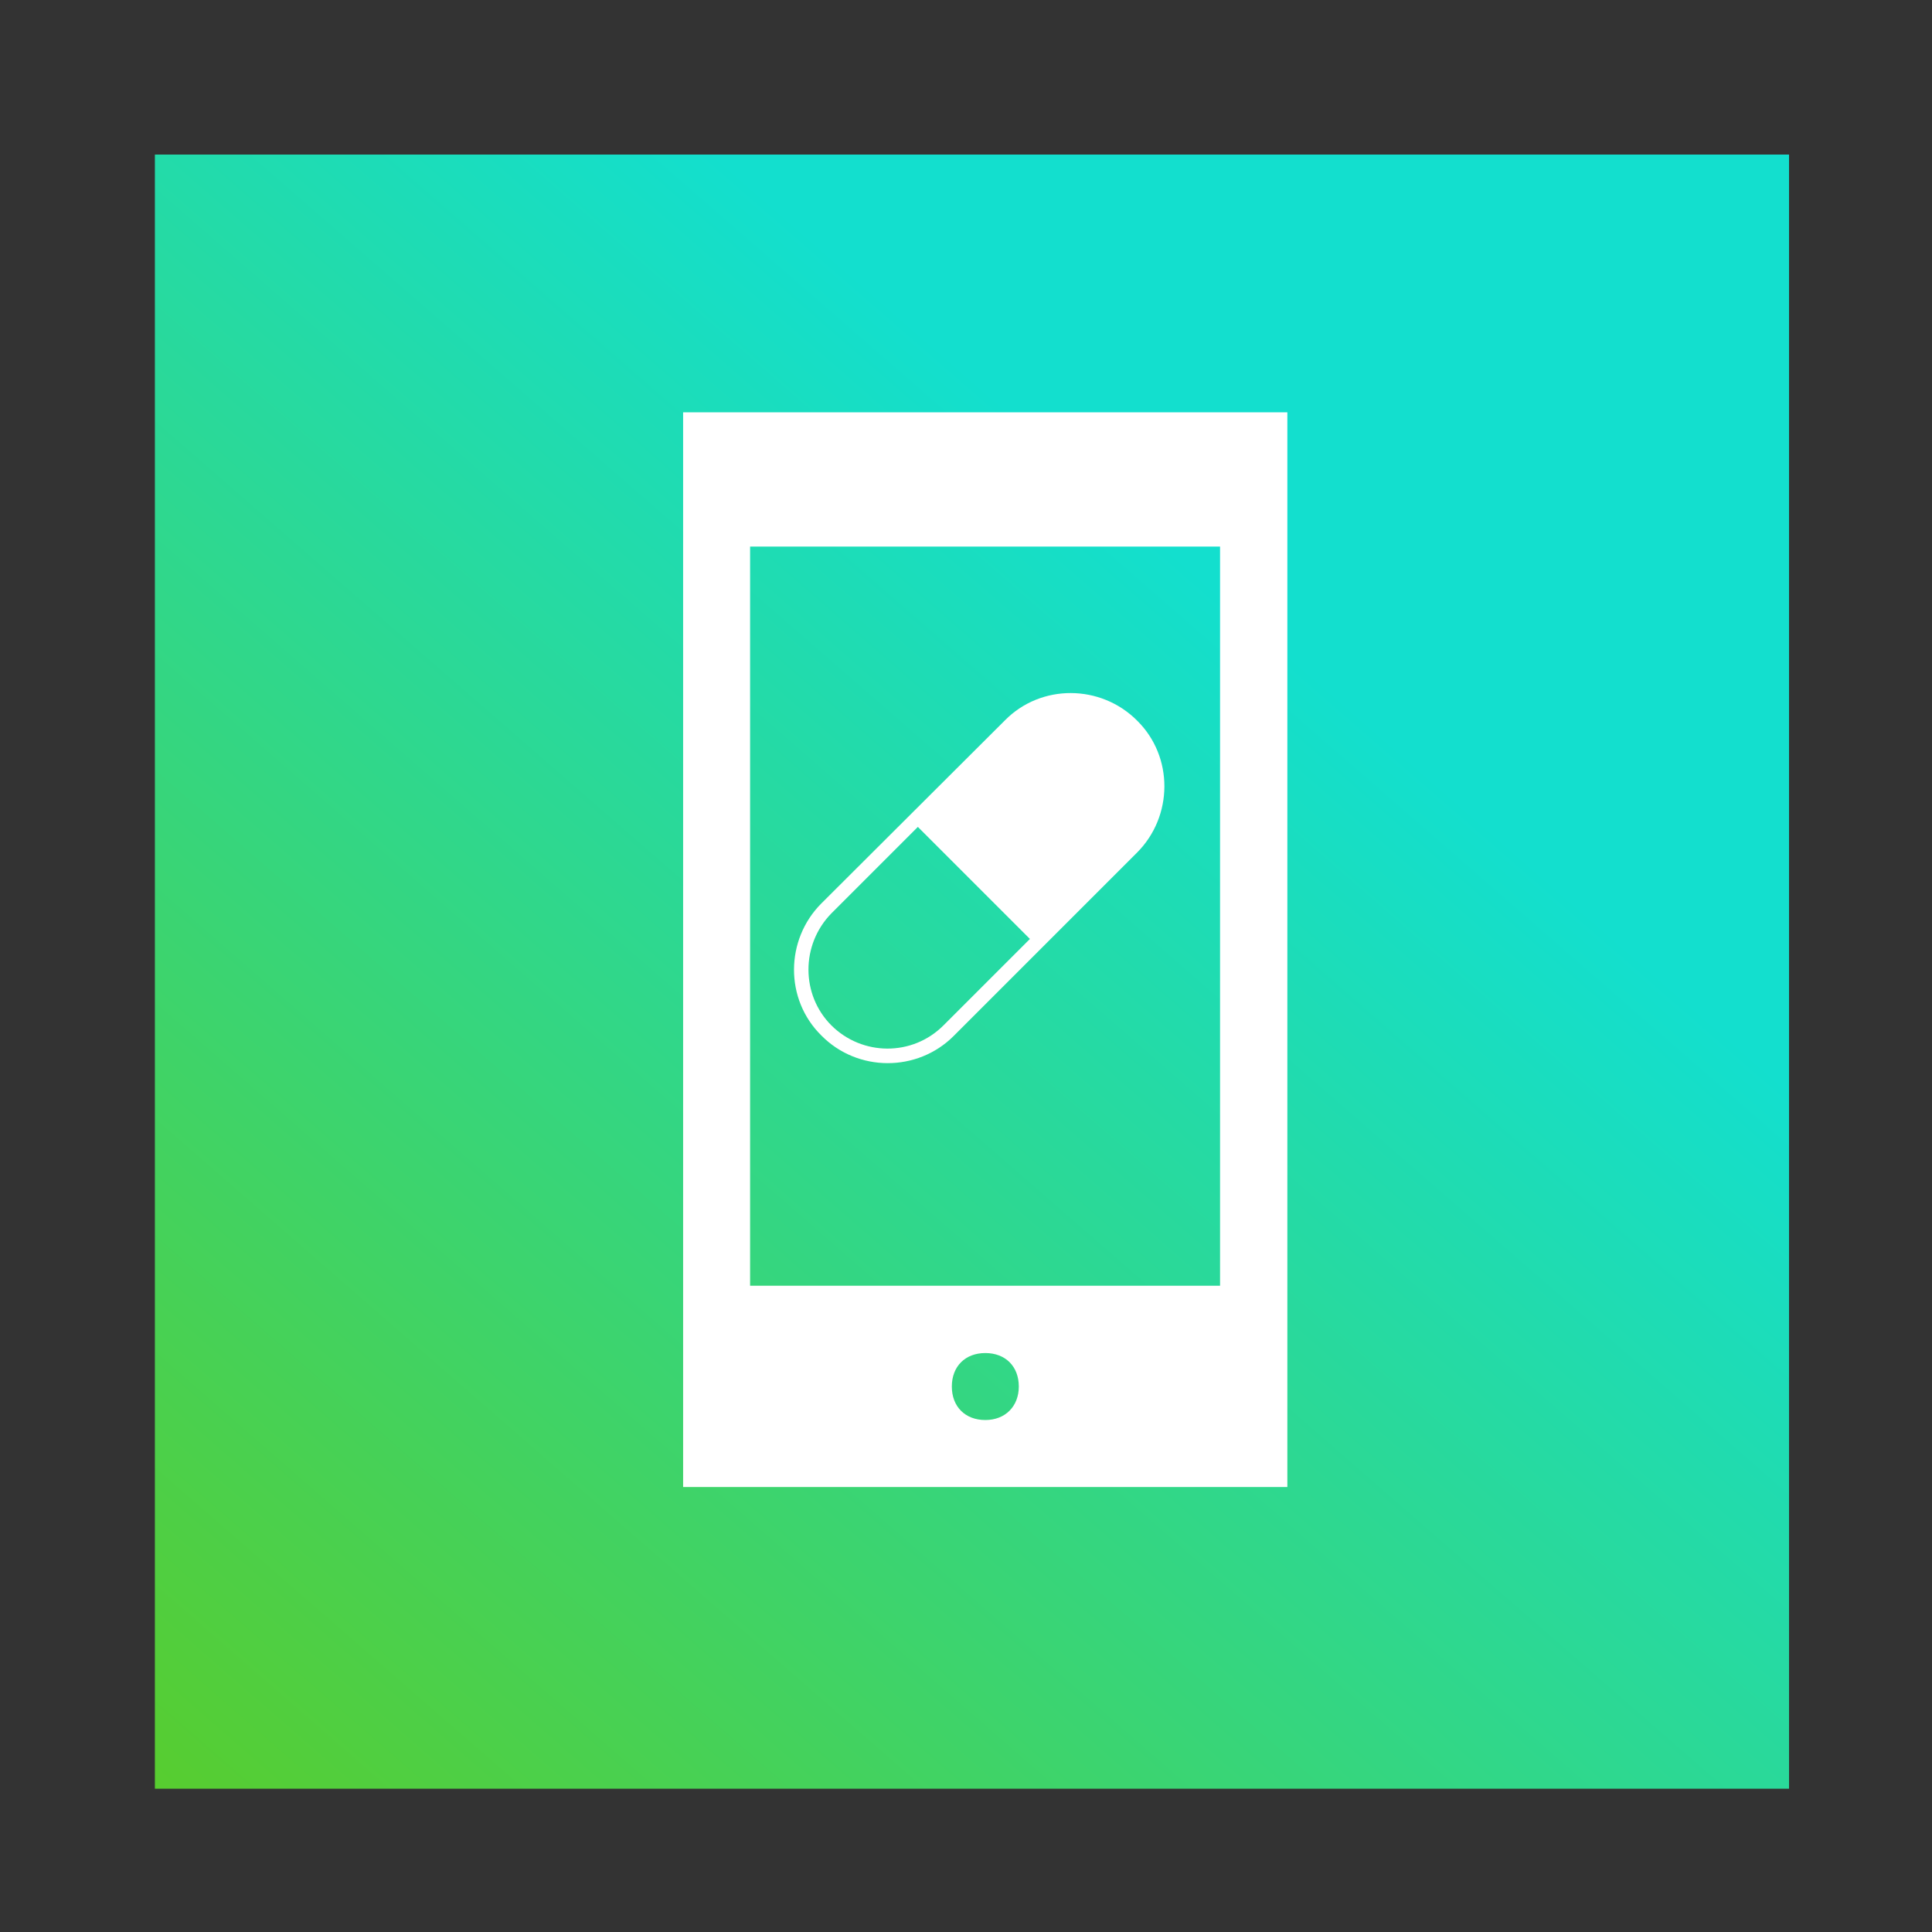
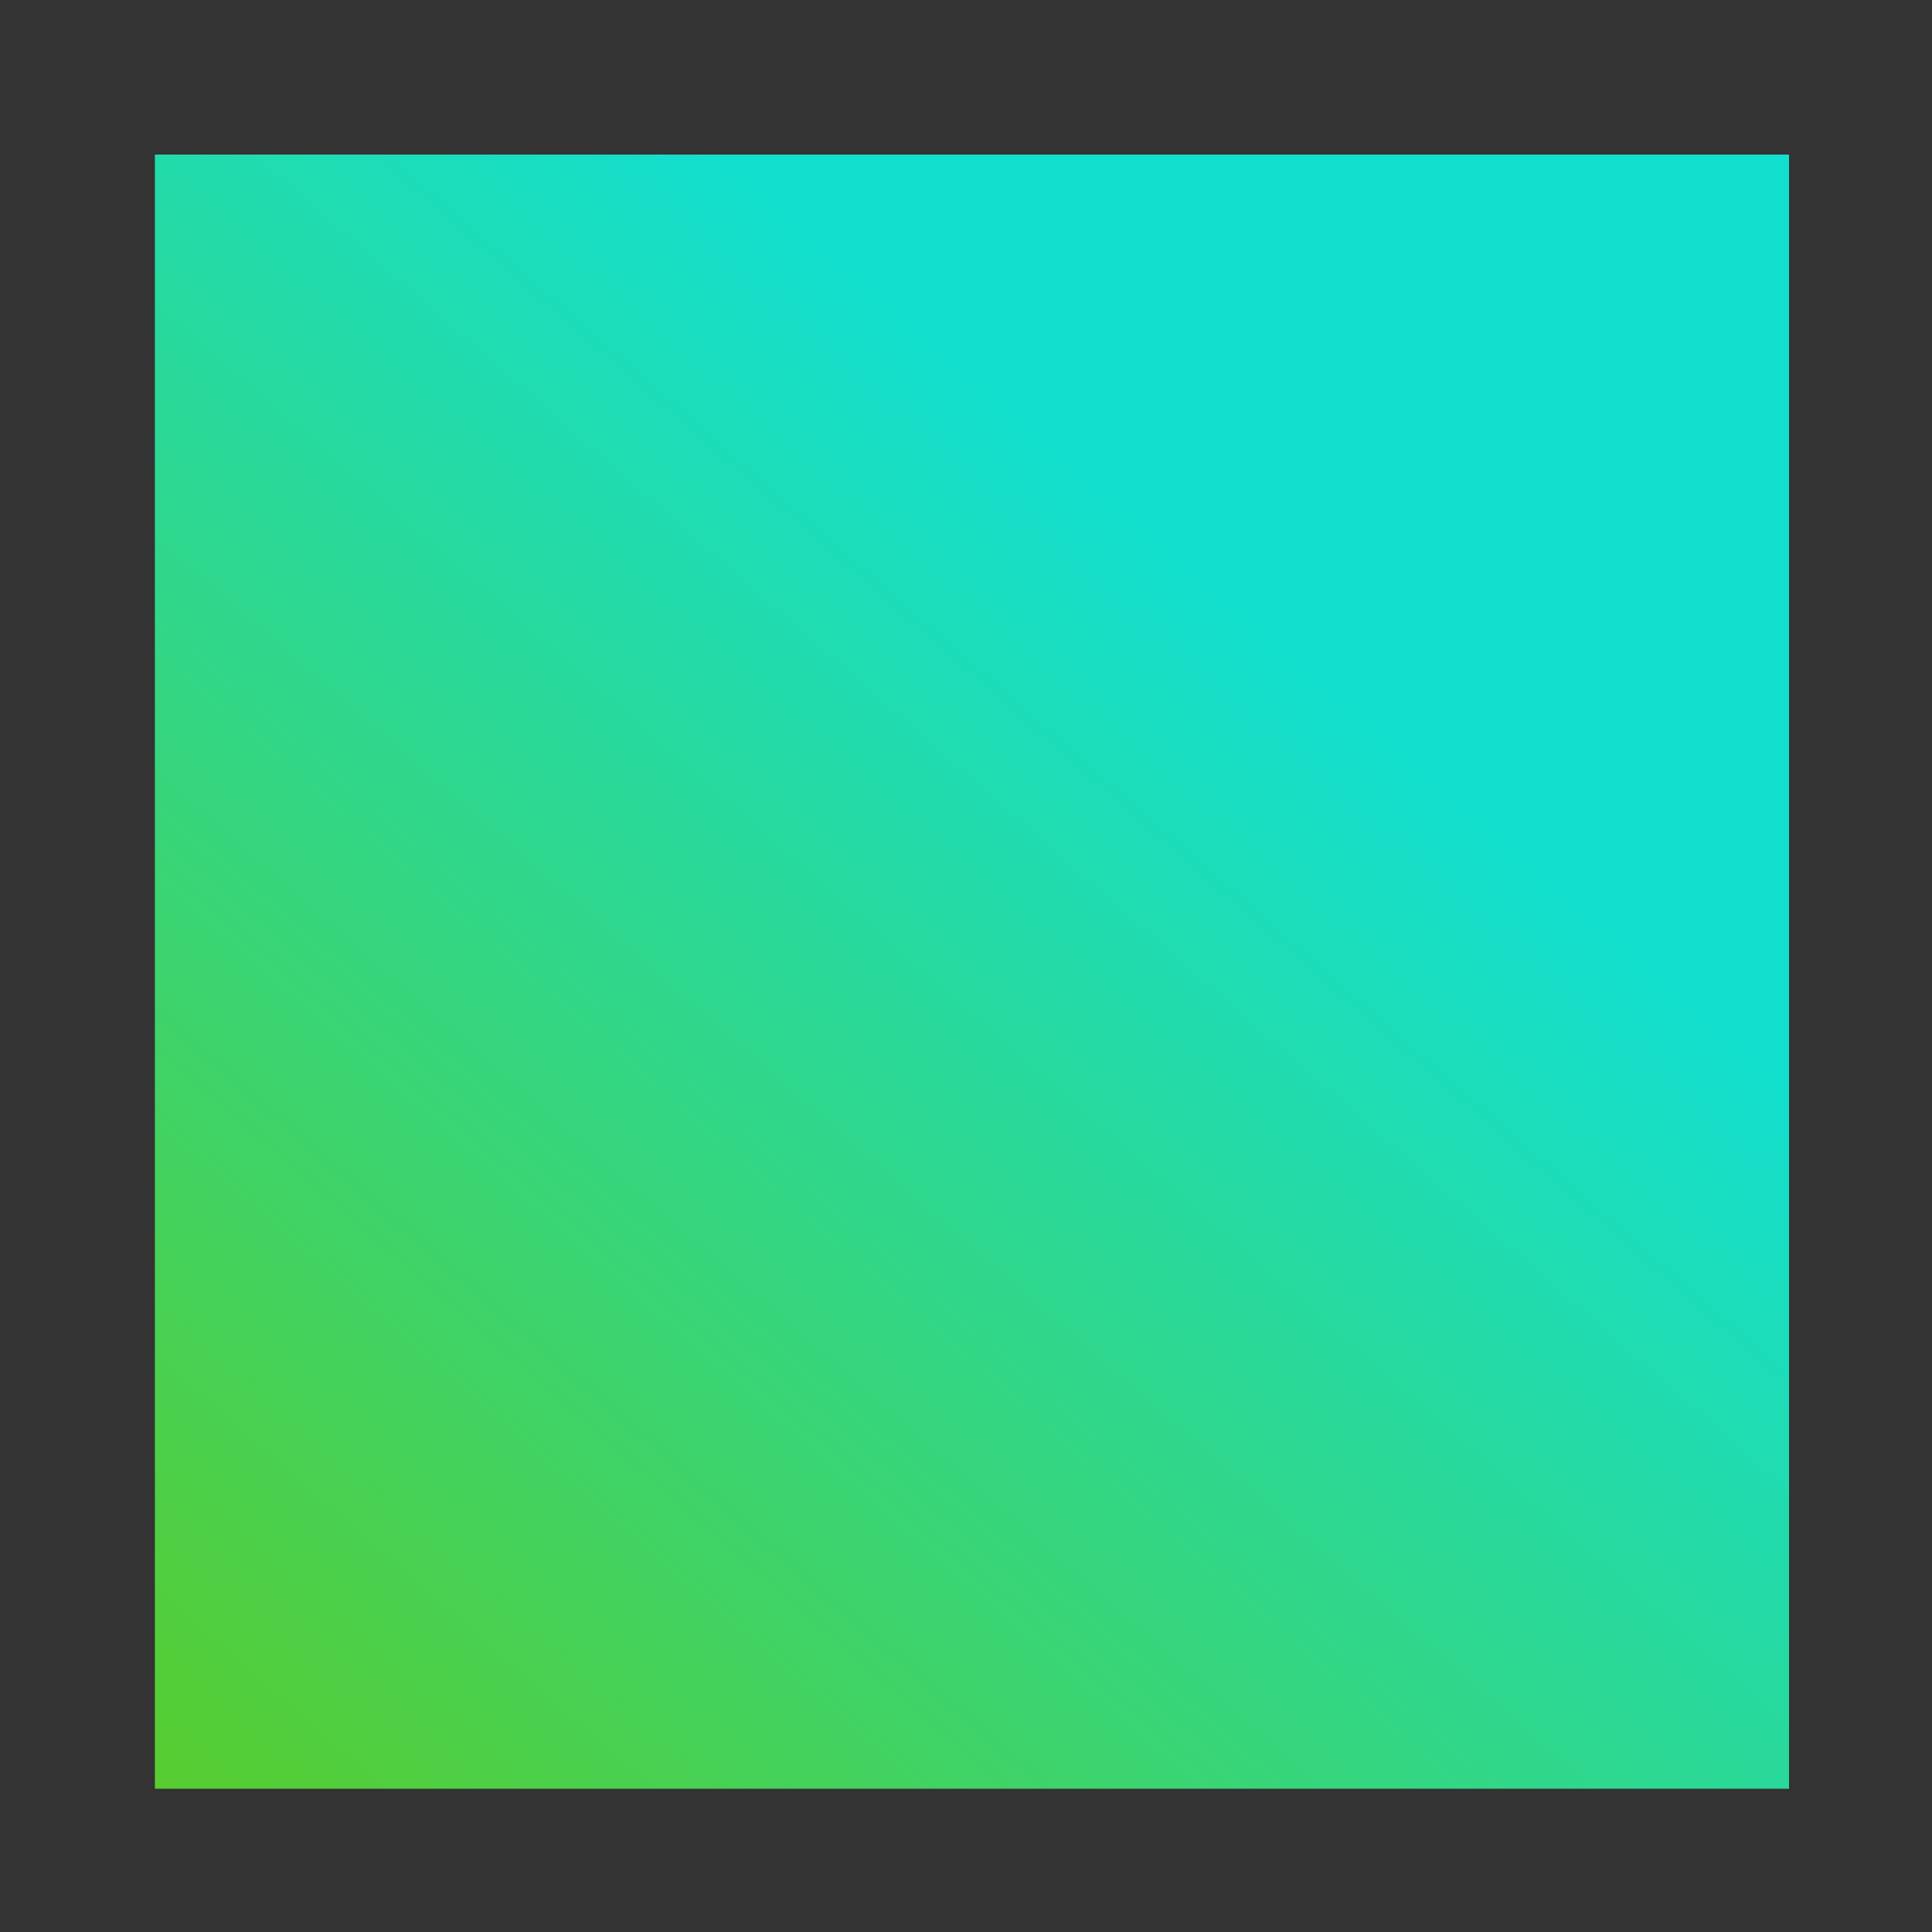
<svg xmlns="http://www.w3.org/2000/svg" version="1.1" id="Layer_1" x="0px" y="0px" viewBox="0 0 1200 1200" style="enable-background:new 0 0 1200 1200;" xml:space="preserve">
  <rect x="0" y="0" width="1200" height="1200" fill="#333333" stroke="none" />
  <style type="text/css">
	.st0{fill:url(#SVGID_1_);}
	.st1{fill-rule:evenodd;clip-rule:evenodd;fill:#FFFFFF;}
</style>
  <linearGradient id="SVGID_1_" gradientUnits="userSpaceOnUse" x1="107.008" y1="7159.273" x2="787.008" y2="6378.273" gradientTransform="matrix(1 0 0 1 0 -5985.307)">
    <stop offset="0" style="stop-color:#5ACC29" />
    <stop offset="1" style="stop-color:#13DFCE" />
  </linearGradient>
  <rect x="96.2" y="96" class="st0" width="1015" height="1015" />
  <g>
-     <path class="st1" d="M424.3,256.1v667.5h375.3V256.1H424.3z M612,882c-12.5,0-20.8-8.3-20.8-20.8s8.3-20.8,20.8-20.8   c12.5,0,20.8,8.3,20.8,20.8C632.8,873.4,624.5,882,612,882z M758.1,798.6H465.9V339.5h291.9v459.1H758.1z" />
-     <path class="st1" d="M592.3,643.5l113.9-113.9c22.5-22.5,22.9-59.6,0-82.1c-22.5-22.5-59.6-22.9-82.1,0L510.2,561.1   c-22.5,22.5-22.9,59.6,0,82.1C532.7,666,569.8,666,592.3,643.5z M516.4,567.3l53.7-53.7l69.6,69.6L586,636.9   c-19.4,19.4-50.5,19-69.6,0C497.4,617.9,497.4,586.7,516.4,567.3z" />
-   </g>
+     </g>
</svg>